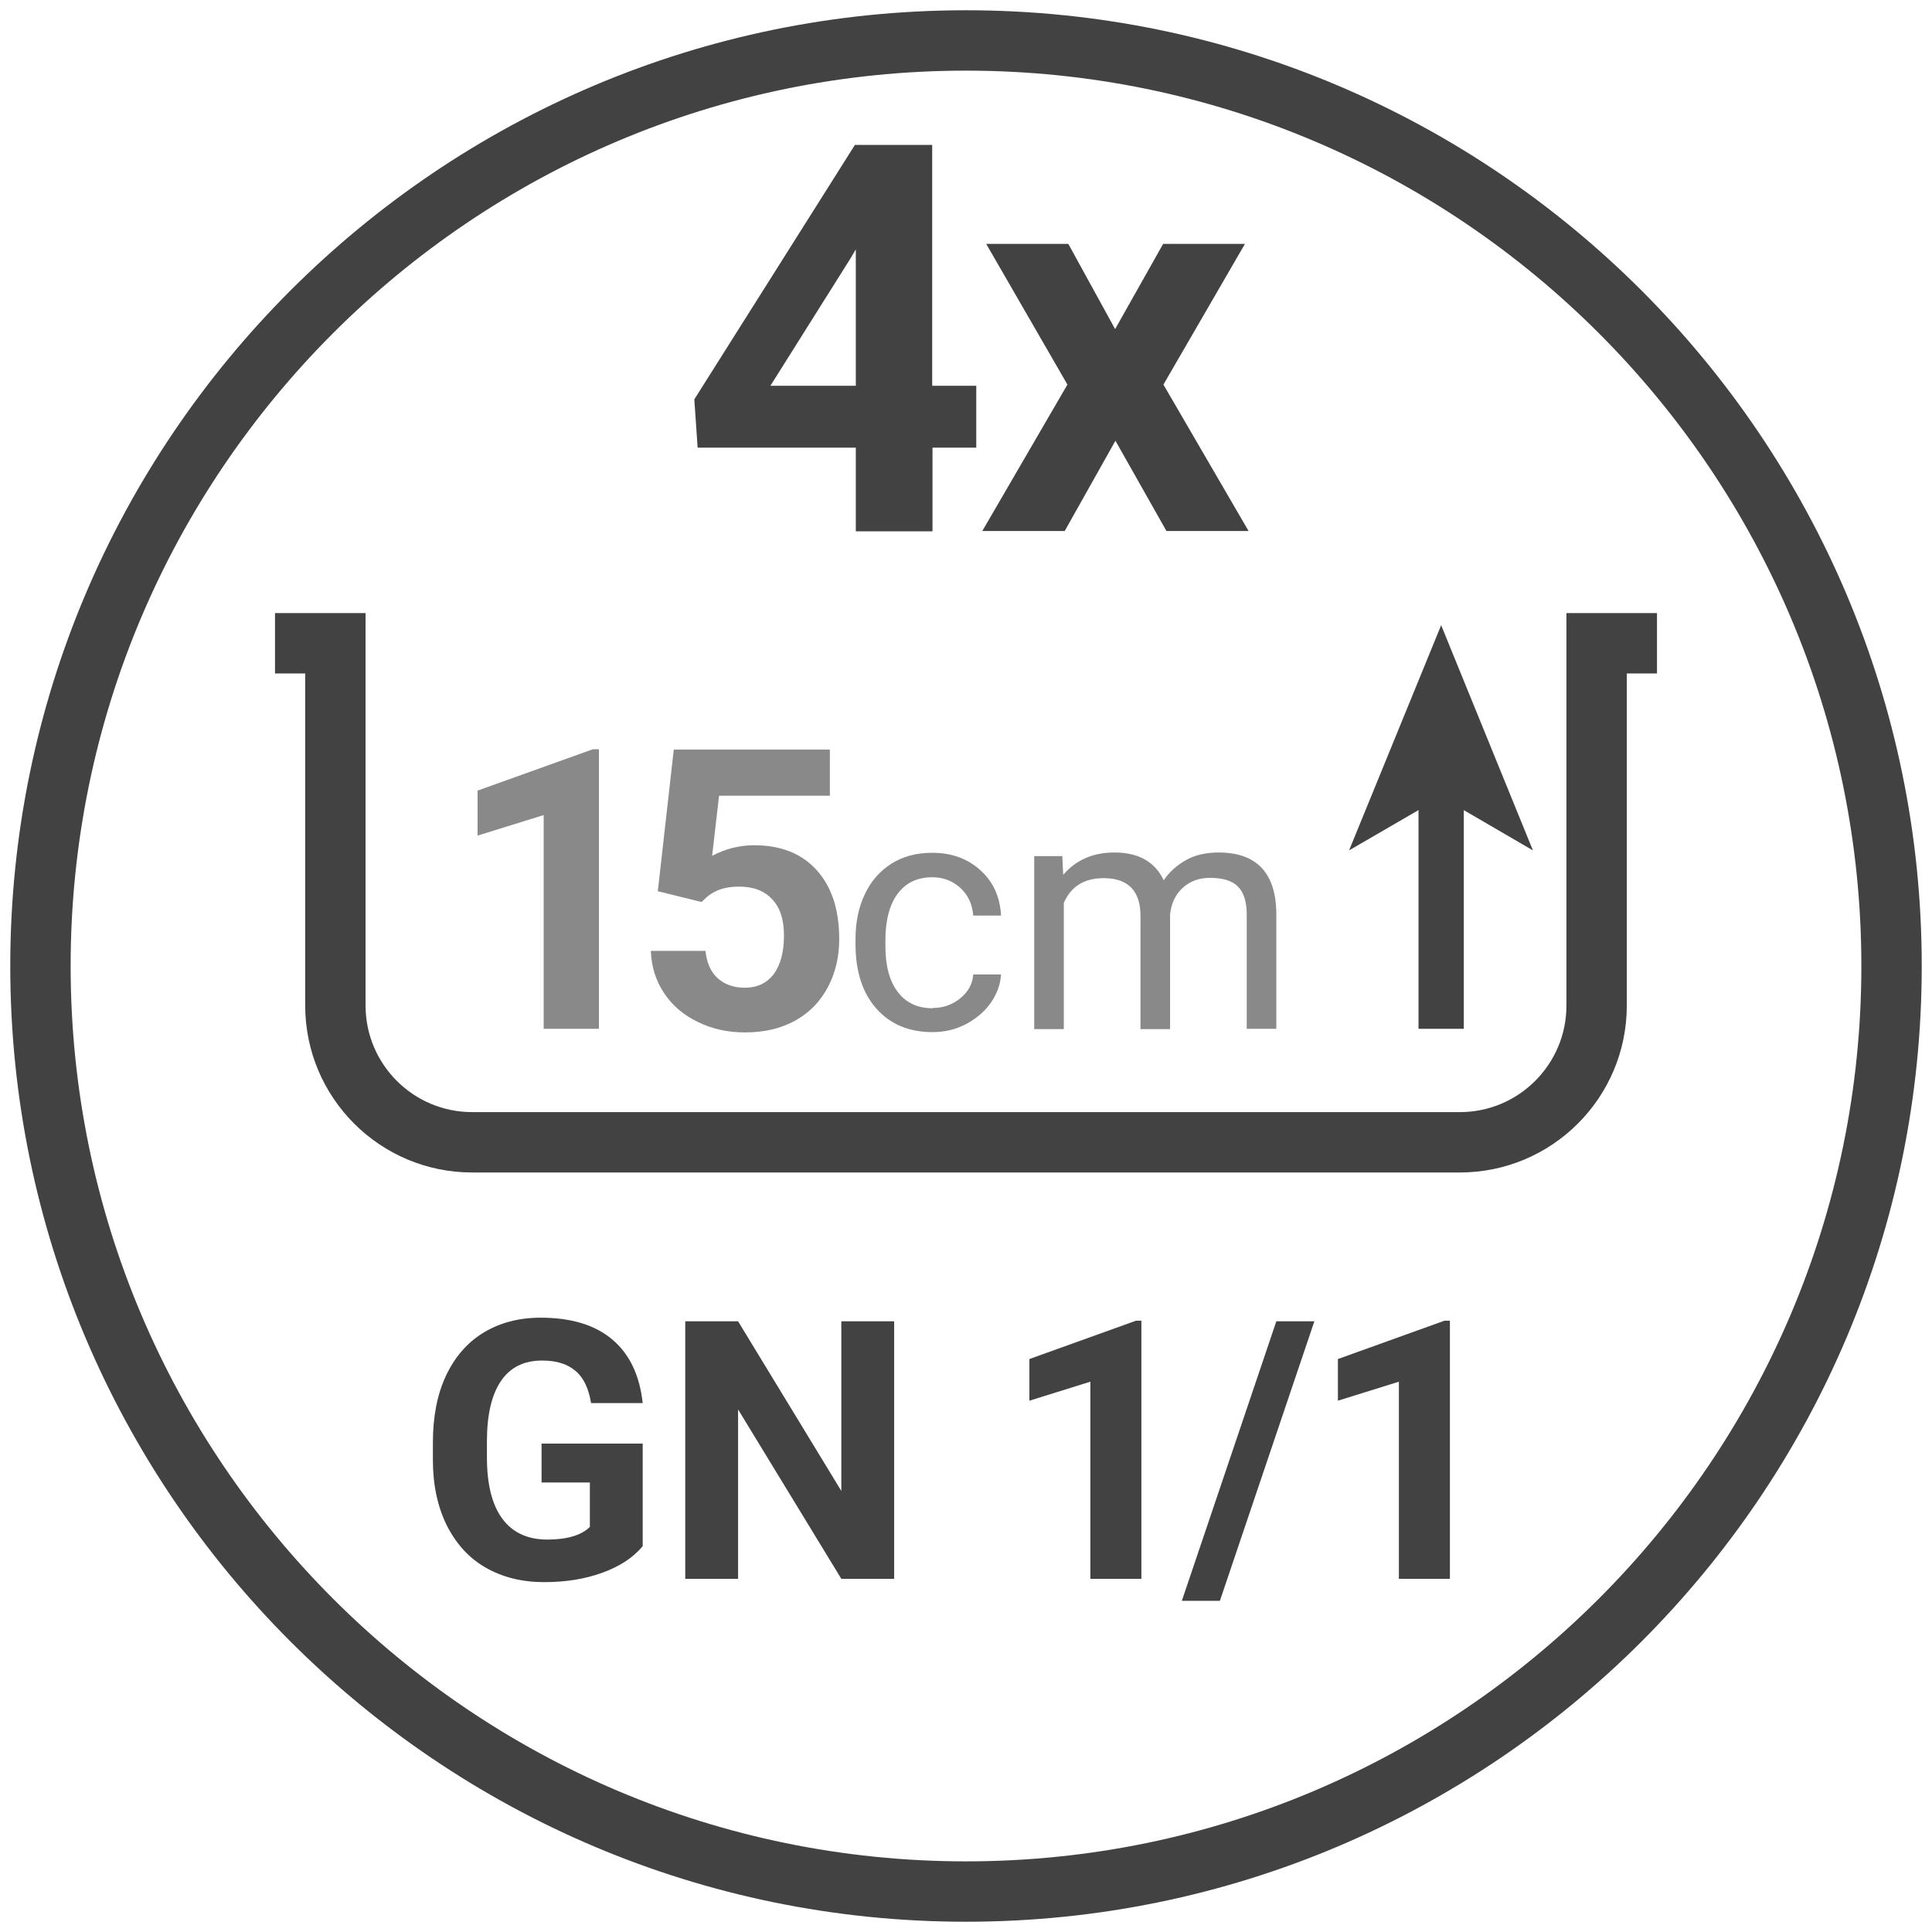
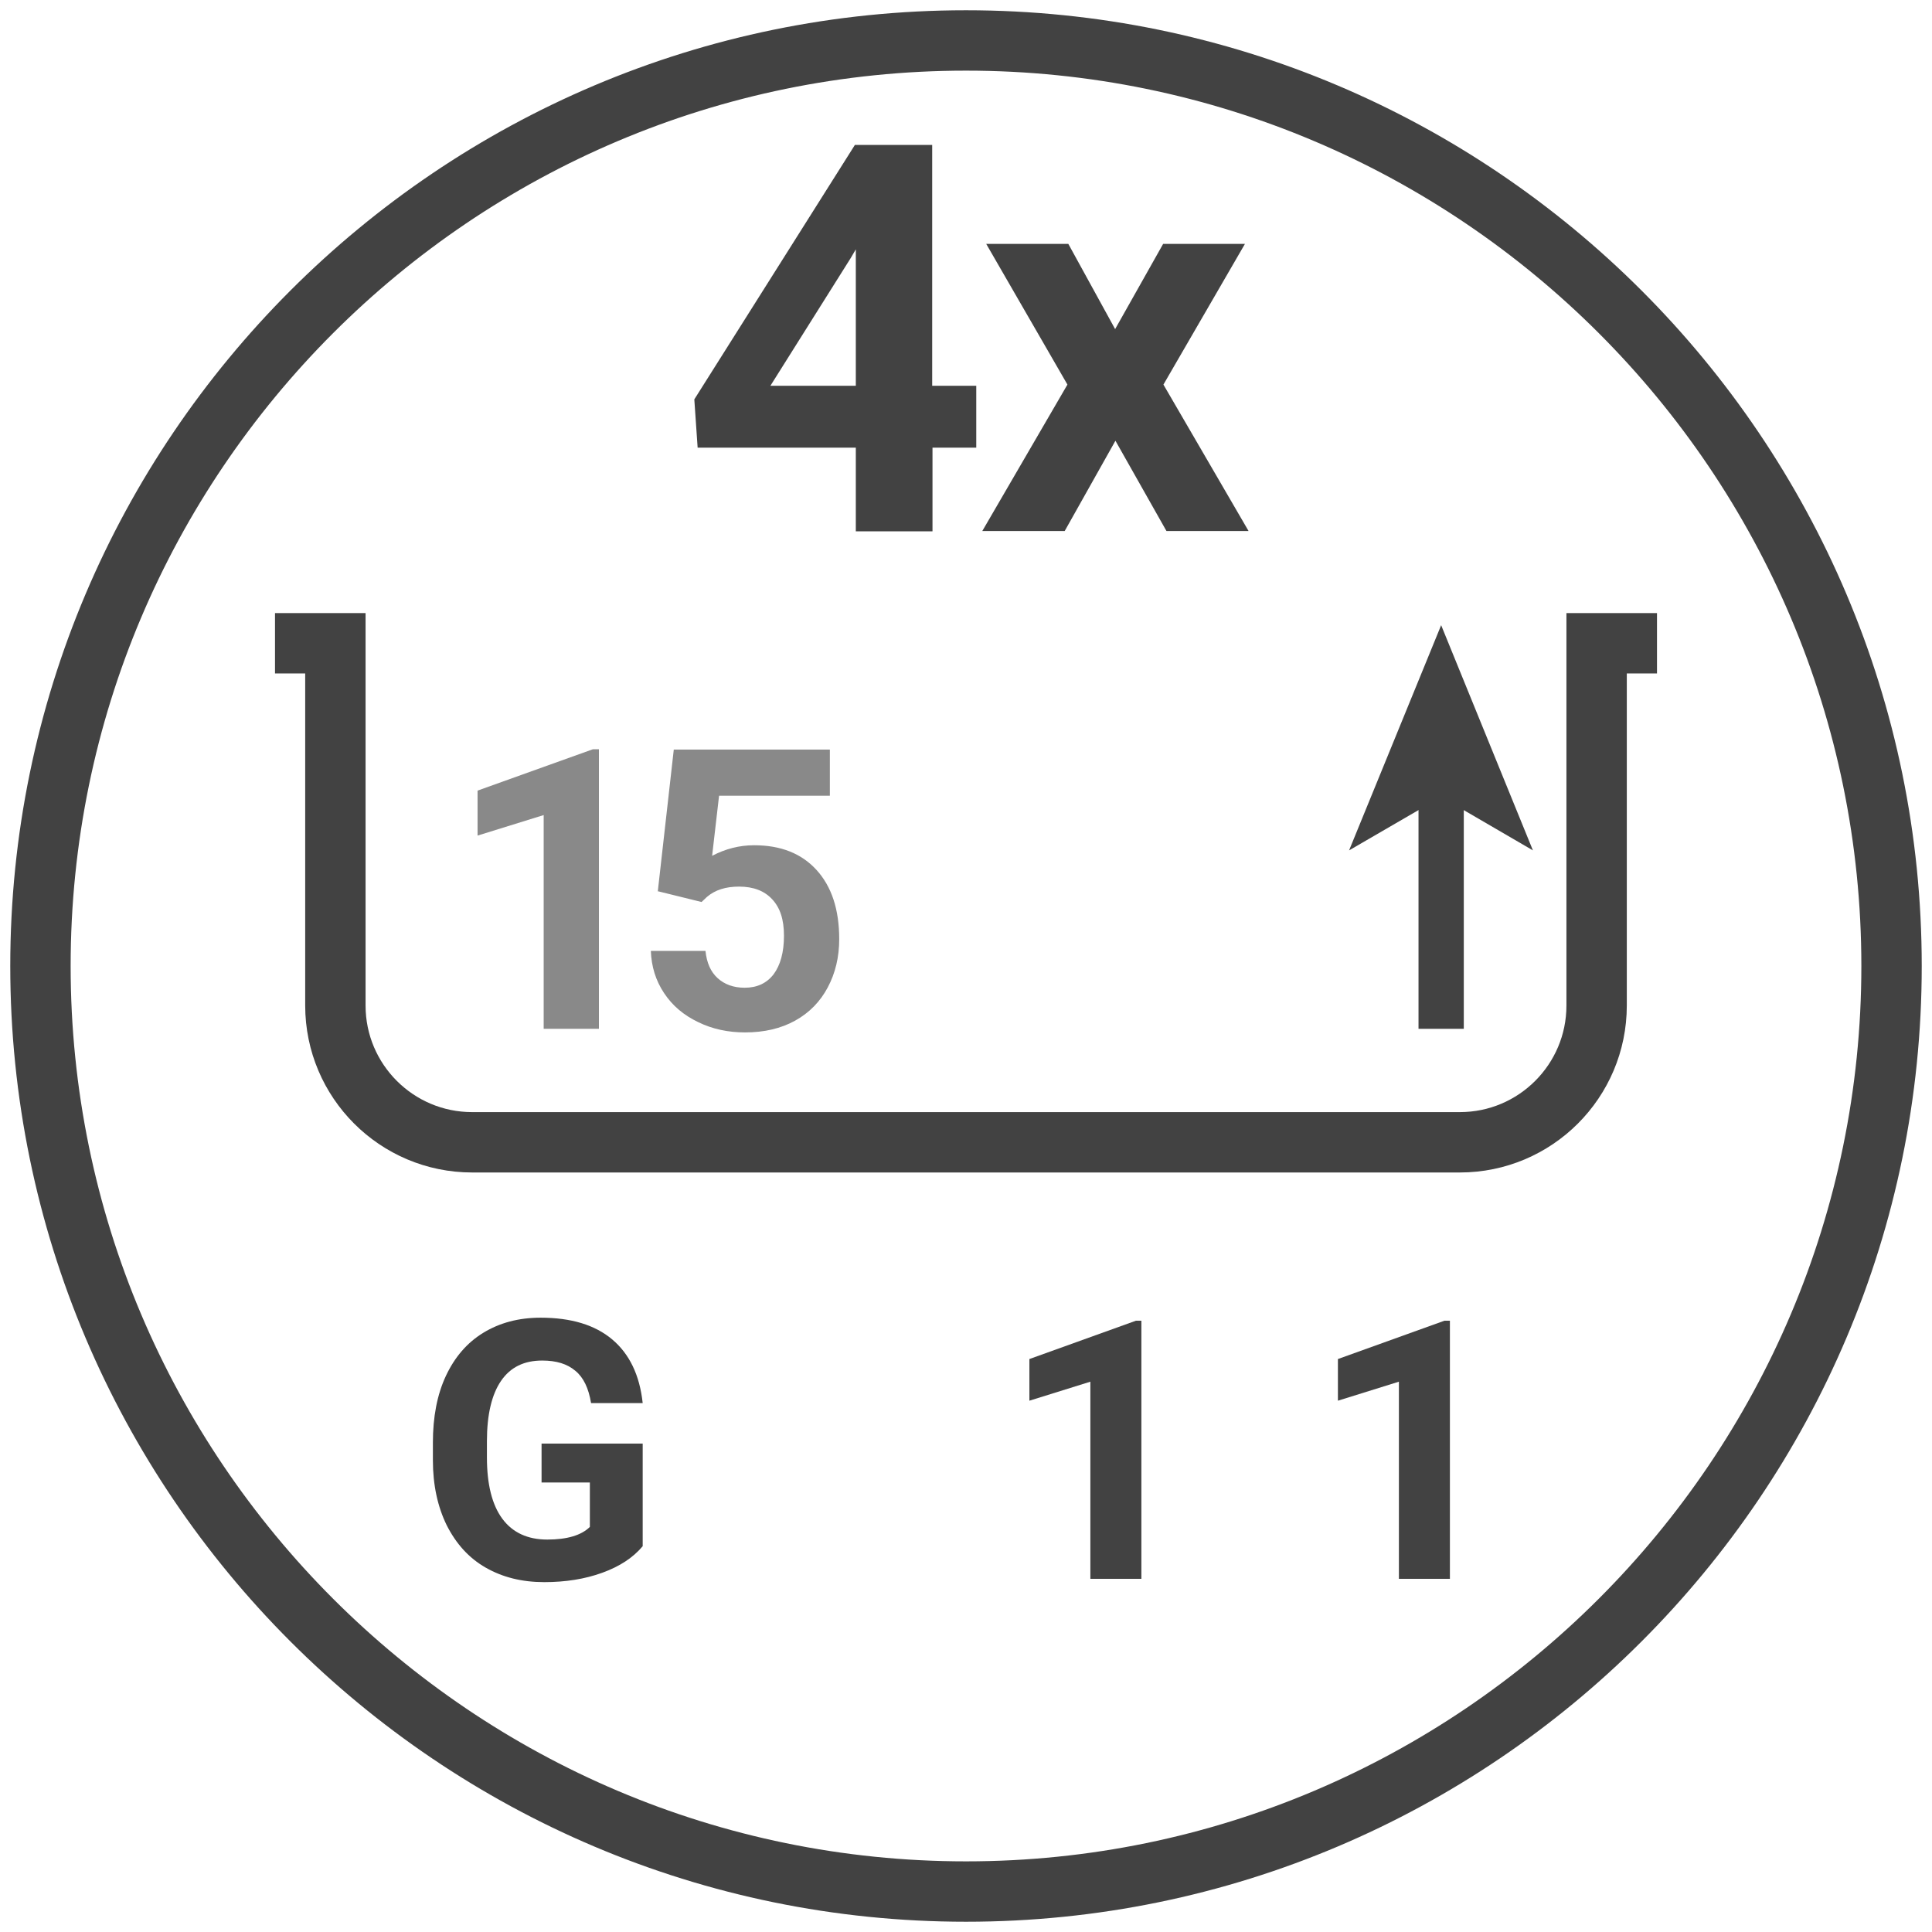
<svg xmlns="http://www.w3.org/2000/svg" id="Livello_1" viewBox="0 0 64 64">
  <defs>
    <style>
      .cls-1 {
        fill: #898989;
      }

      .cls-2 {
        fill: #424242;
      }

      .cls-3 {
        stroke-linejoin: round;
        stroke-width: 1.5px;
      }

      .cls-3, .cls-4 {
        fill: none;
        stroke: #424242;
      }

      .cls-4 {
        stroke-miterlimit: 10;
        stroke-width: 2px;
      }
    </style>
  </defs>
  <path class="cls-2" d="M32,63.66C14.54,63.66.34,49.46.34,32S14.54.34,32,.34s31.66,14.2,31.66,31.66-14.2,31.66-31.66,31.66ZM32,2.34C15.64,2.34,2.34,15.64,2.34,32s13.31,29.66,29.66,29.66,29.66-13.31,29.66-29.66S48.36,2.34,32,2.34Z" />
  <g>
    <g>
      <line class="cls-3" x1="47.74" y1="26" x2="47.74" y2="34.08" />
      <polygon class="cls-2" points="47.74 20.71 44.69 28.17 47.74 26.4 50.78 28.17 47.74 20.71" />
    </g>
    <g>
      <path class="cls-1" d="M19.84,34.08h-1.83v-7.08l-2.19.68v-1.49l3.82-1.37h.2v9.26Z" />
      <path class="cls-1" d="M21.79,29.53l.53-4.7h5.17v1.53h-3.67l-.23,1.99c.44-.23.9-.35,1.39-.35.88,0,1.57.27,2.07.82.5.55.75,1.31.75,2.29,0,.6-.13,1.13-.38,1.6-.25.47-.61.84-1.08,1.1s-1.02.39-1.66.39c-.56,0-1.08-.11-1.55-.34-.48-.23-.85-.54-1.13-.96s-.42-.88-.44-1.4h1.81c.04.39.17.69.4.9.23.21.53.32.9.32.41,0,.73-.15.96-.45.22-.3.34-.72.34-1.27s-.13-.93-.39-1.21c-.26-.28-.62-.42-1.1-.42-.44,0-.79.11-1.06.34l-.18.17-1.46-.36Z" />
-       <path class="cls-1" d="M30.9,33.39c.35,0,.65-.11.91-.32.26-.21.41-.48.43-.79h.92c-.02.33-.13.64-.34.94-.21.3-.49.53-.83.71-.35.18-.71.26-1.1.26-.78,0-1.4-.26-1.86-.78-.46-.52-.69-1.23-.69-2.14v-.16c0-.56.1-1.05.31-1.49.2-.43.5-.77.88-1.01.38-.24.83-.36,1.35-.36.64,0,1.17.19,1.6.58.42.38.65.88.68,1.5h-.92c-.03-.37-.17-.68-.42-.91s-.56-.36-.93-.36c-.5,0-.88.18-1.15.54s-.41.88-.41,1.55v.19c0,.66.14,1.17.41,1.52.27.36.66.54,1.16.54Z" />
-       <path class="cls-1" d="M35.19,28.35l.03.63c.42-.49.98-.74,1.7-.74.8,0,1.34.31,1.63.92.19-.28.44-.5.74-.67.3-.17.67-.25,1.08-.25,1.25,0,1.89.67,1.91,2v3.84h-.98v-3.78c0-.41-.09-.72-.28-.92-.19-.2-.5-.3-.94-.3-.36,0-.66.11-.9.33-.24.22-.38.51-.42.88v3.8h-.98v-3.75c0-.83-.41-1.25-1.22-1.25-.64,0-1.08.27-1.32.82v4.18h-.98v-5.73h.92Z" />
    </g>
    <path class="cls-4" d="M54.89,21.31h-2v12c0,2.5-2.03,4.53-4.53,4.53H15.64c-2.5,0-4.53-2.03-4.53-4.53v-12h-2" />
  </g>
  <g>
    <path class="cls-2" d="M30.89,12.78h1.45v2.05h-1.45v2.77h-2.54v-2.77h-5.24l-.11-1.6,5.32-8.43h2.56v7.98ZM25.53,12.78h2.82v-4.52l-.17.29-2.66,4.23Z" />
    <path class="cls-2" d="M36.93,10.92l1.6-2.84h2.71l-2.7,4.66,2.82,4.85h-2.72l-1.69-2.99-1.68,2.99h-2.73l2.82-4.85-2.69-4.66h2.72l1.56,2.84Z" />
  </g>
  <g>
    <path class="cls-2" d="M21.29,51.22c-.32.38-.76.67-1.34.88-.58.21-1.22.31-1.92.31-.74,0-1.38-.16-1.94-.48-.56-.32-.98-.79-1.29-1.4-.3-.61-.46-1.33-.46-2.16v-.58c0-.85.14-1.59.43-2.21s.7-1.1,1.24-1.43c.54-.33,1.17-.5,1.9-.5,1.01,0,1.8.24,2.37.72.57.48.91,1.18,1.01,2.11h-1.71c-.08-.49-.25-.85-.52-1.07-.27-.23-.63-.34-1.1-.34-.6,0-1.05.22-1.36.67s-.47,1.12-.47,2v.54c0,.89.17,1.57.51,2.03s.84.69,1.49.69,1.13-.14,1.41-.42v-1.47h-1.6v-1.29h3.35v3.4Z" />
-     <path class="cls-2" d="M29.62,52.3h-1.75l-3.42-5.61v5.61h-1.75v-8.53h1.75l3.42,5.62v-5.62h1.75v8.53Z" />
    <path class="cls-2" d="M37.81,52.3h-1.69v-6.53l-2.02.63v-1.38l3.53-1.27h.18v8.54Z" />
-     <path class="cls-2" d="M40.41,53.03h-1.26l3.13-9.26h1.26l-3.13,9.26Z" />
    <path class="cls-2" d="M48.03,52.3h-1.69v-6.53l-2.02.63v-1.38l3.53-1.27h.18v8.54Z" />
  </g>
</svg>